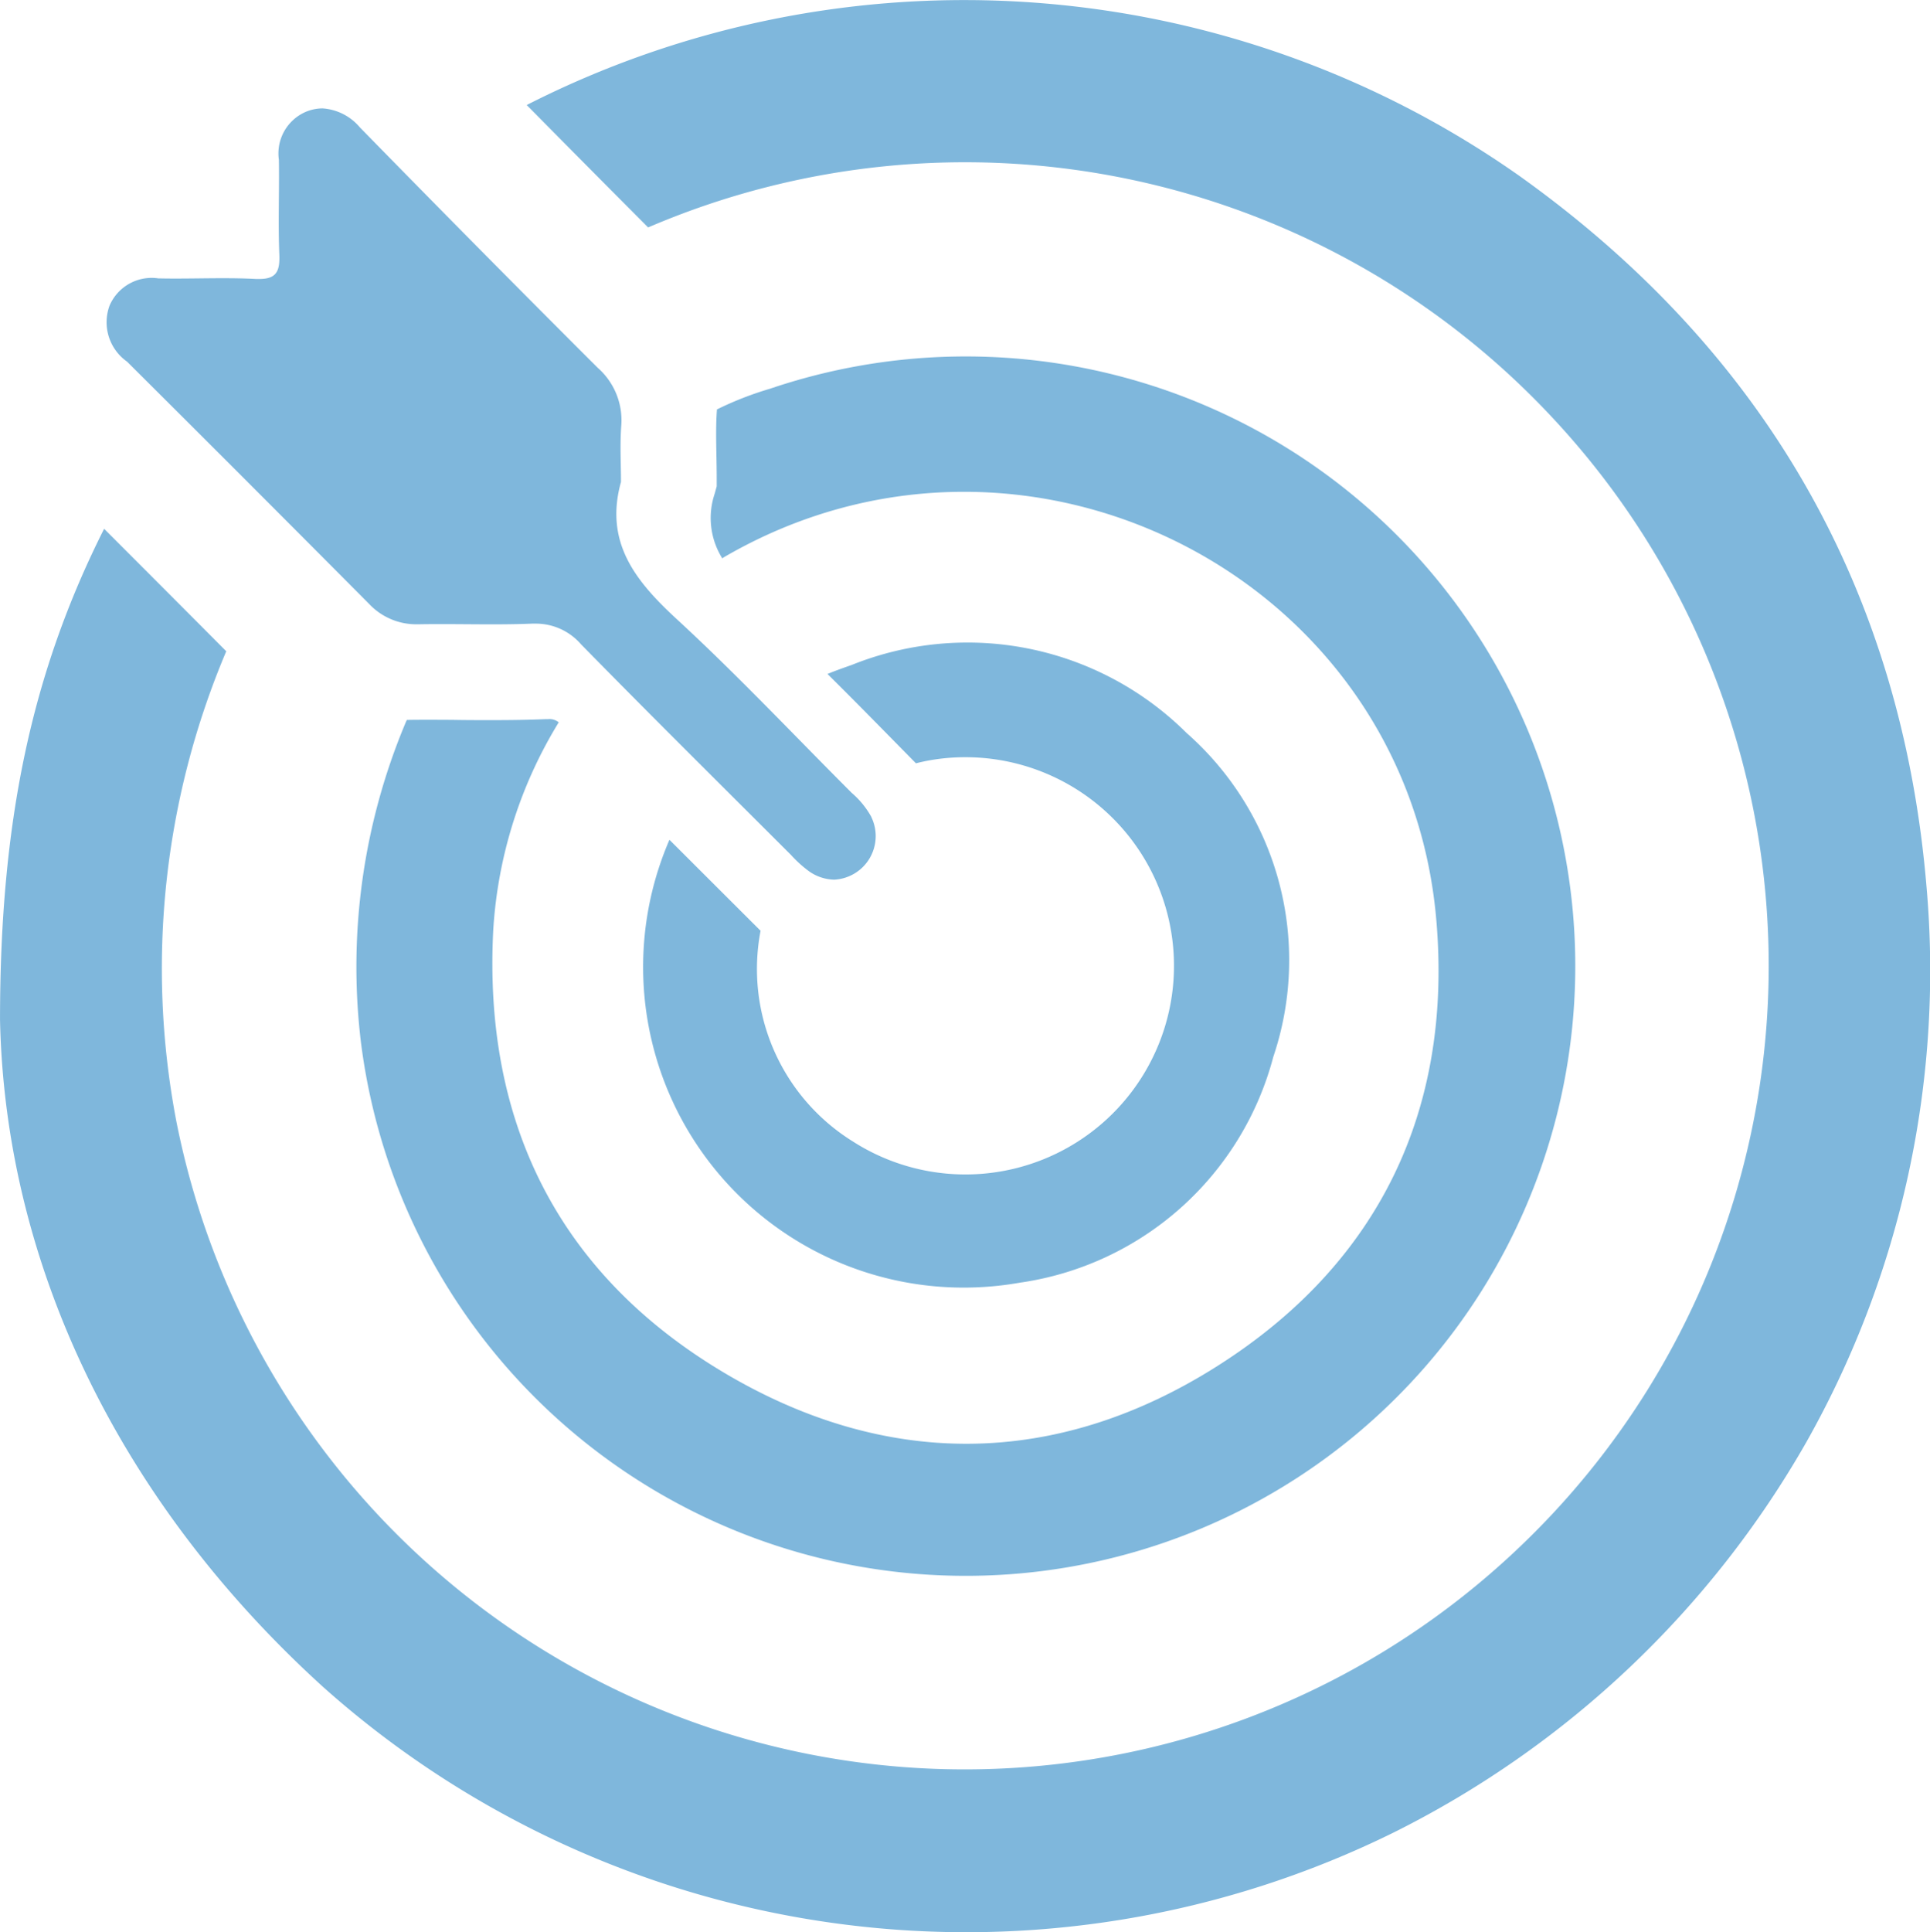
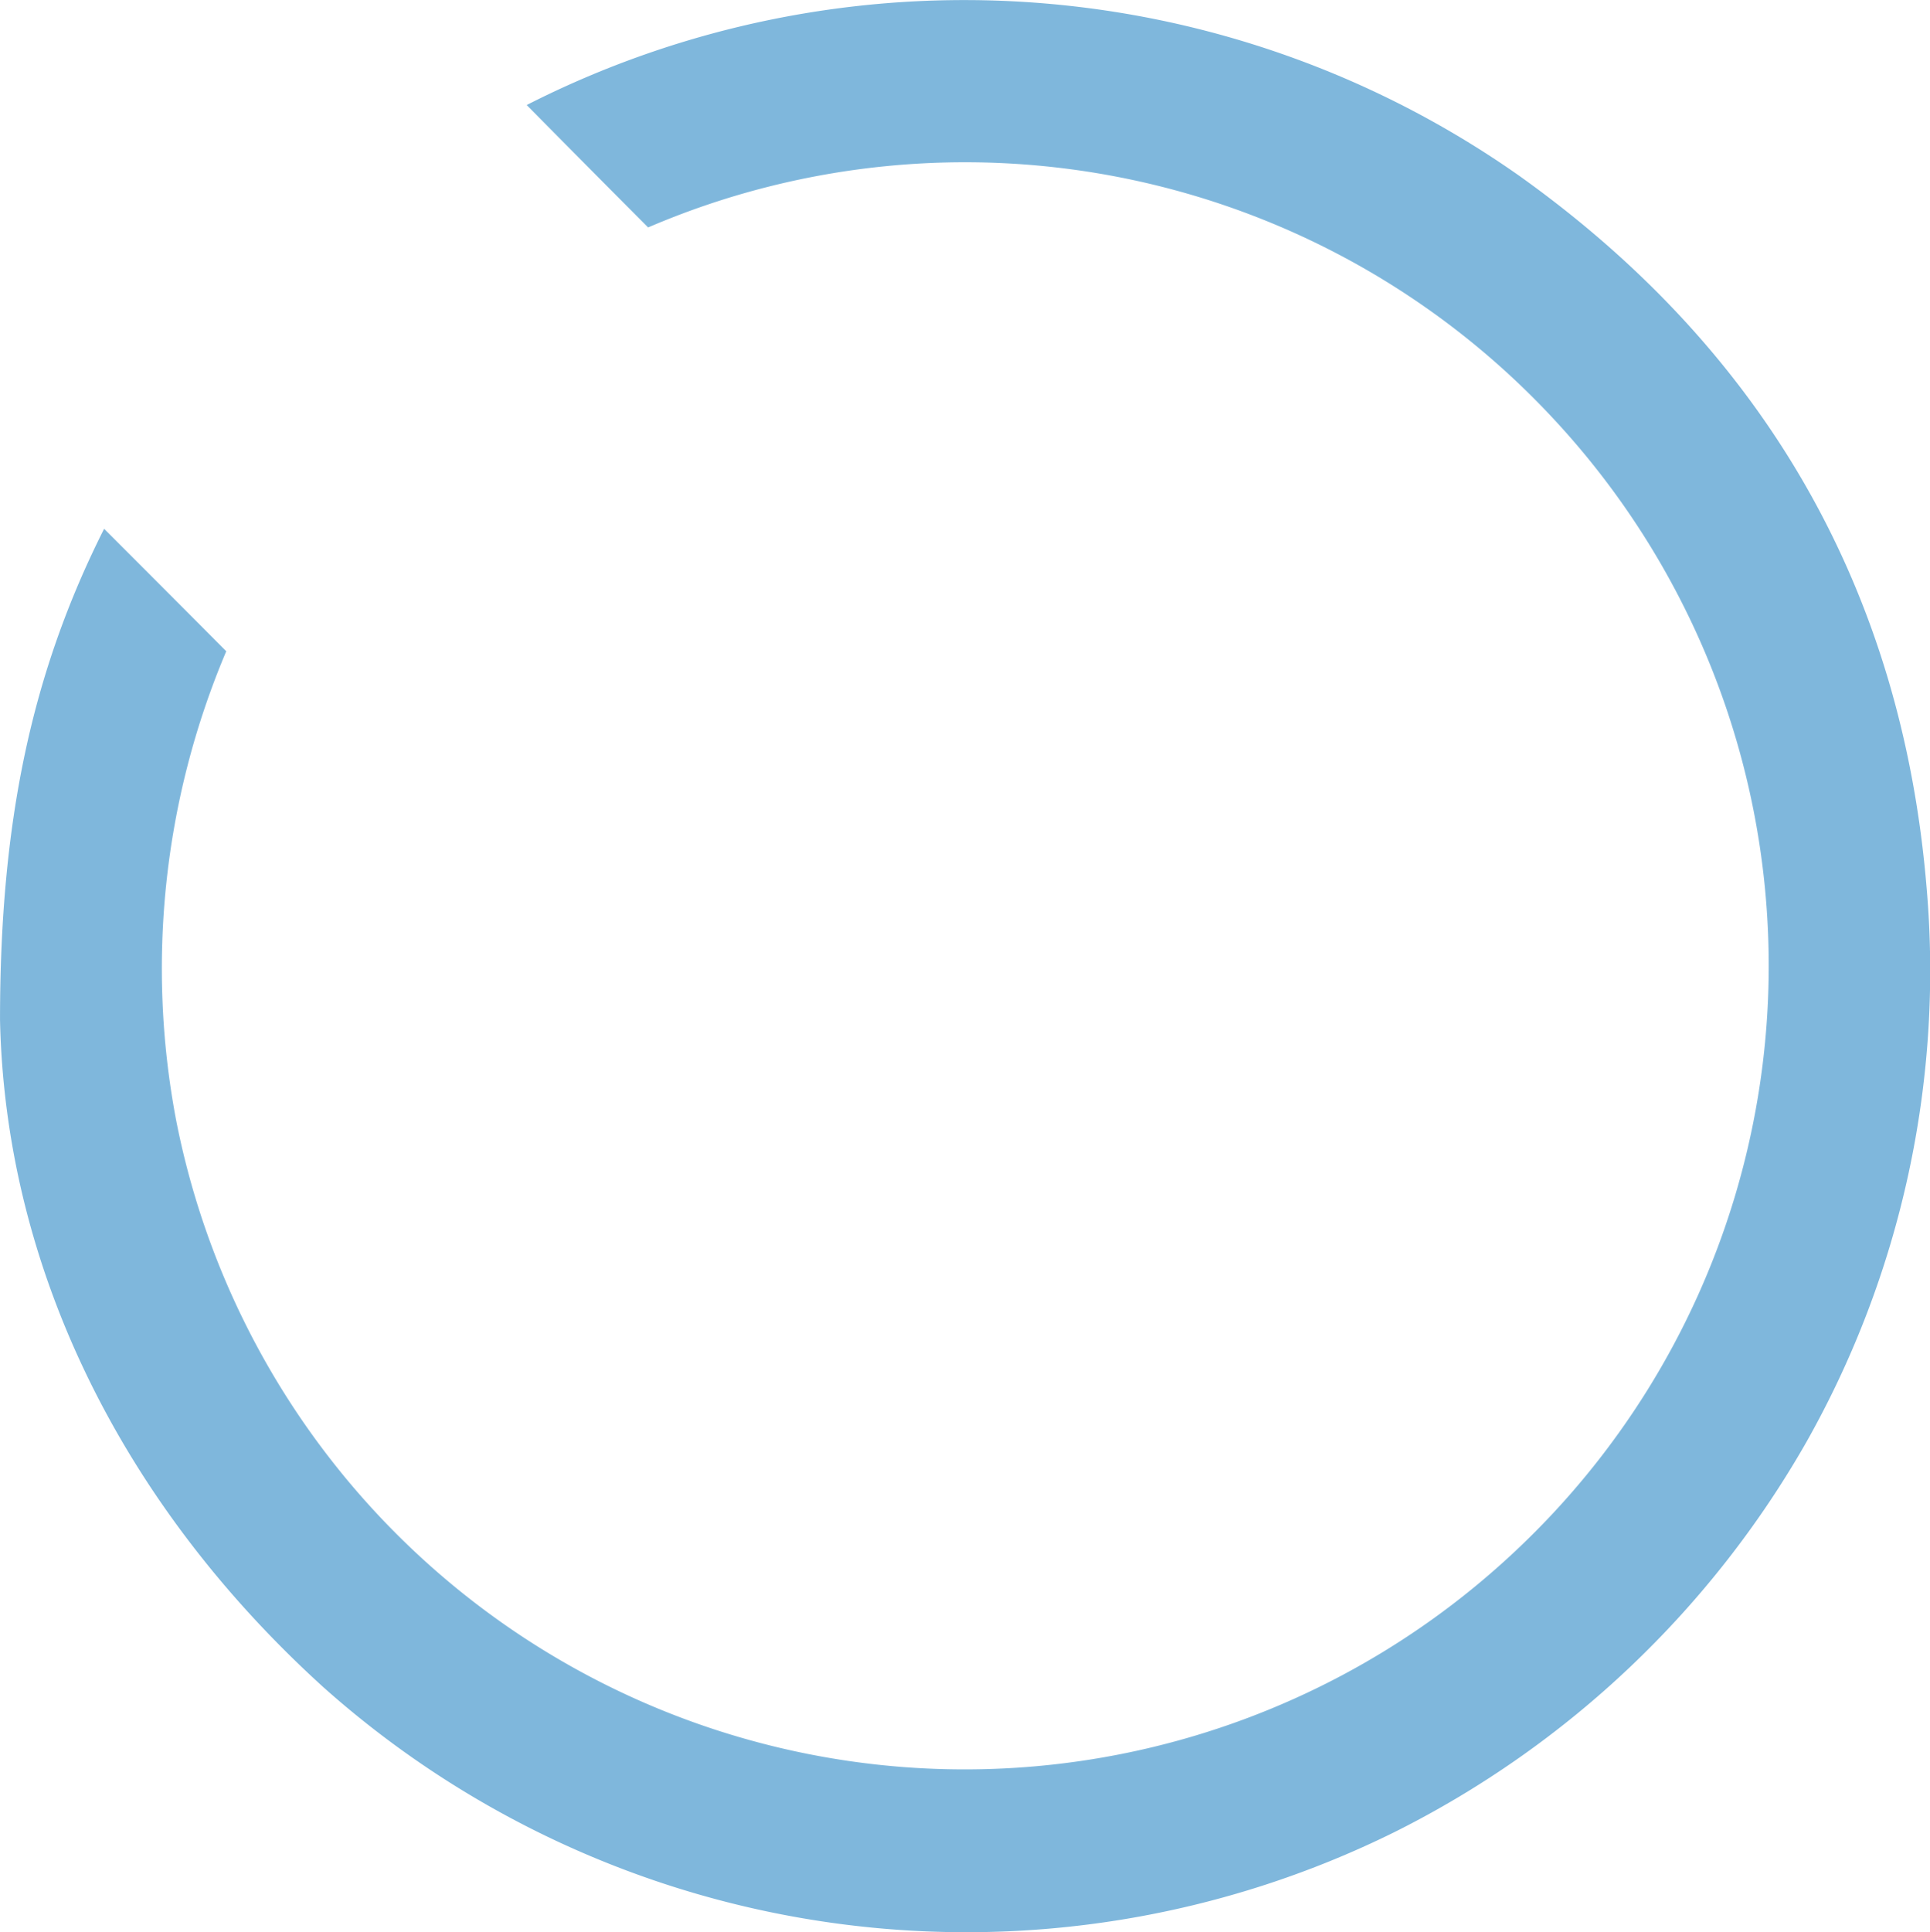
<svg xmlns="http://www.w3.org/2000/svg" width="78.656" height="78.734" viewBox="0 0 78.656 78.734">
  <g id="Grupo_3390" data-name="Grupo 3390" transform="translate(-303.875 -1891.752)">
-     <path id="Trazado_4689" data-name="Trazado 4689" d="M318.576,1934.148a24.842,24.842,0,1,0,16.682-26.558,13.554,13.554,0,0,0-2.166.845l0,.032c-.043.567-.032,1.178-.02,1.824.006.318.012.637.012.955v.322l-.086.311a3.1,3.1,0,0,0,.313,2.623c.033-.023.066-.046.1-.065,12.224-7.084,27.8.8,29,14.8.666,7.738-2.337,13.989-8.9,18.159s-13.542,4.232-20.2.243c-6.7-4.016-9.754-10.2-9.331-18.04a18.305,18.305,0,0,1,2.666-8.416.6.6,0,0,0-.428-.13h-.079c-.65.028-1.357.041-2.224.041-.454,0-.908,0-1.363-.007s-.885-.007-1.327-.007c-.257,0-.514,0-.771.007-.027.06-.054.122-.08.186A25.676,25.676,0,0,0,318.576,1934.148Z" fill="rgba(0,112,186,0.5)" />
    <g id="Grupo_3388" data-name="Grupo 3388">
      <path id="Trazado_4690" data-name="Trazado 4690" d="M365.786,1898.911a39.314,39.314,0,0,0-40.446-2.88c1.759,1.781,3.392,3.426,4.949,4.988a32.738,32.738,0,0,1,36.931,7.833,32.7,32.7,0,0,1-1.6,46.109,32.75,32.75,0,0,1-54.568-17.573,33.131,33.131,0,0,1,2.044-19.1c-1.557-1.566-3.2-3.212-4.978-4.99-2.967,5.894-4.243,11.952-4.242,20.005.21,10.021,4.892,19.679,13.185,27.2a39.372,39.372,0,0,0,43.677,5.882,39.79,39.79,0,0,0,16.769-15.9,39.07,39.07,0,0,0,4.891-22.5C381.406,1915.845,375.817,1906.064,365.786,1898.911Z" fill="rgba(0,112,186,0.5)" />
    </g>
-     <path id="Trazado_4691" data-name="Trazado 4691" d="M339.391,1925.046a3.556,3.556,0,0,0-.808-.991c-2.359-2.359-4.65-4.793-7.1-7.052-1.7-1.562-2.987-3.144-2.3-5.615,0-.765-.046-1.534.012-2.295a2.845,2.845,0,0,0-.964-2.359q-4.874-4.866-9.688-9.79a2.176,2.176,0,0,0-1.525-.776,1.8,1.8,0,0,0-.7.149,1.845,1.845,0,0,0-1.077,1.951c.02,1.285-.035,2.572.018,3.856.028.69-.131.994-.812.994-.044,0-.091,0-.14,0-.449-.024-.9-.031-1.348-.031-.634,0-1.268.014-1.9.014-.2,0-.4,0-.606-.005h-.113a1.866,1.866,0,0,0-2,1.109,1.961,1.961,0,0,0,.71,2.28q4.947,4.923,9.867,9.873a2.635,2.635,0,0,0,1.985.83h.064c.286-.005.573-.007.859-.007.695,0,1.391.01,2.085.01.55,0,1.1-.006,1.647-.029l.139,0a2.432,2.432,0,0,1,1.859.843c2.828,2.885,5.7,5.728,8.558,8.583a4.9,4.9,0,0,0,.747.674,1.846,1.846,0,0,0,1.011.332,1.778,1.778,0,0,0,1.52-2.54Z" fill="rgba(0,112,186,0.5)" />
    <g id="Grupo_3389" data-name="Grupo 3389">
-       <path id="Trazado_4692" data-name="Trazado 4692" d="M352.234,1921.618a12.658,12.658,0,0,0-13.649-2.772c-.411.144-.727.258-.986.367,1.214,1.2,2.406,2.423,3.605,3.64a7.847,7.847,0,0,1,.972-.184,8.5,8.5,0,1,1-3.53,15.6,8.273,8.273,0,0,1-3.774-8.593q-1.857-1.852-3.714-3.707a13.062,13.062,0,0,0,11.966,18.246,13.174,13.174,0,0,0,2.31-.2,12.516,12.516,0,0,0,10.333-9.2A12.329,12.329,0,0,0,352.234,1921.618Z" fill="rgba(0,112,186,0.5)" />
-     </g>
+       </g>
  </g>
</svg>